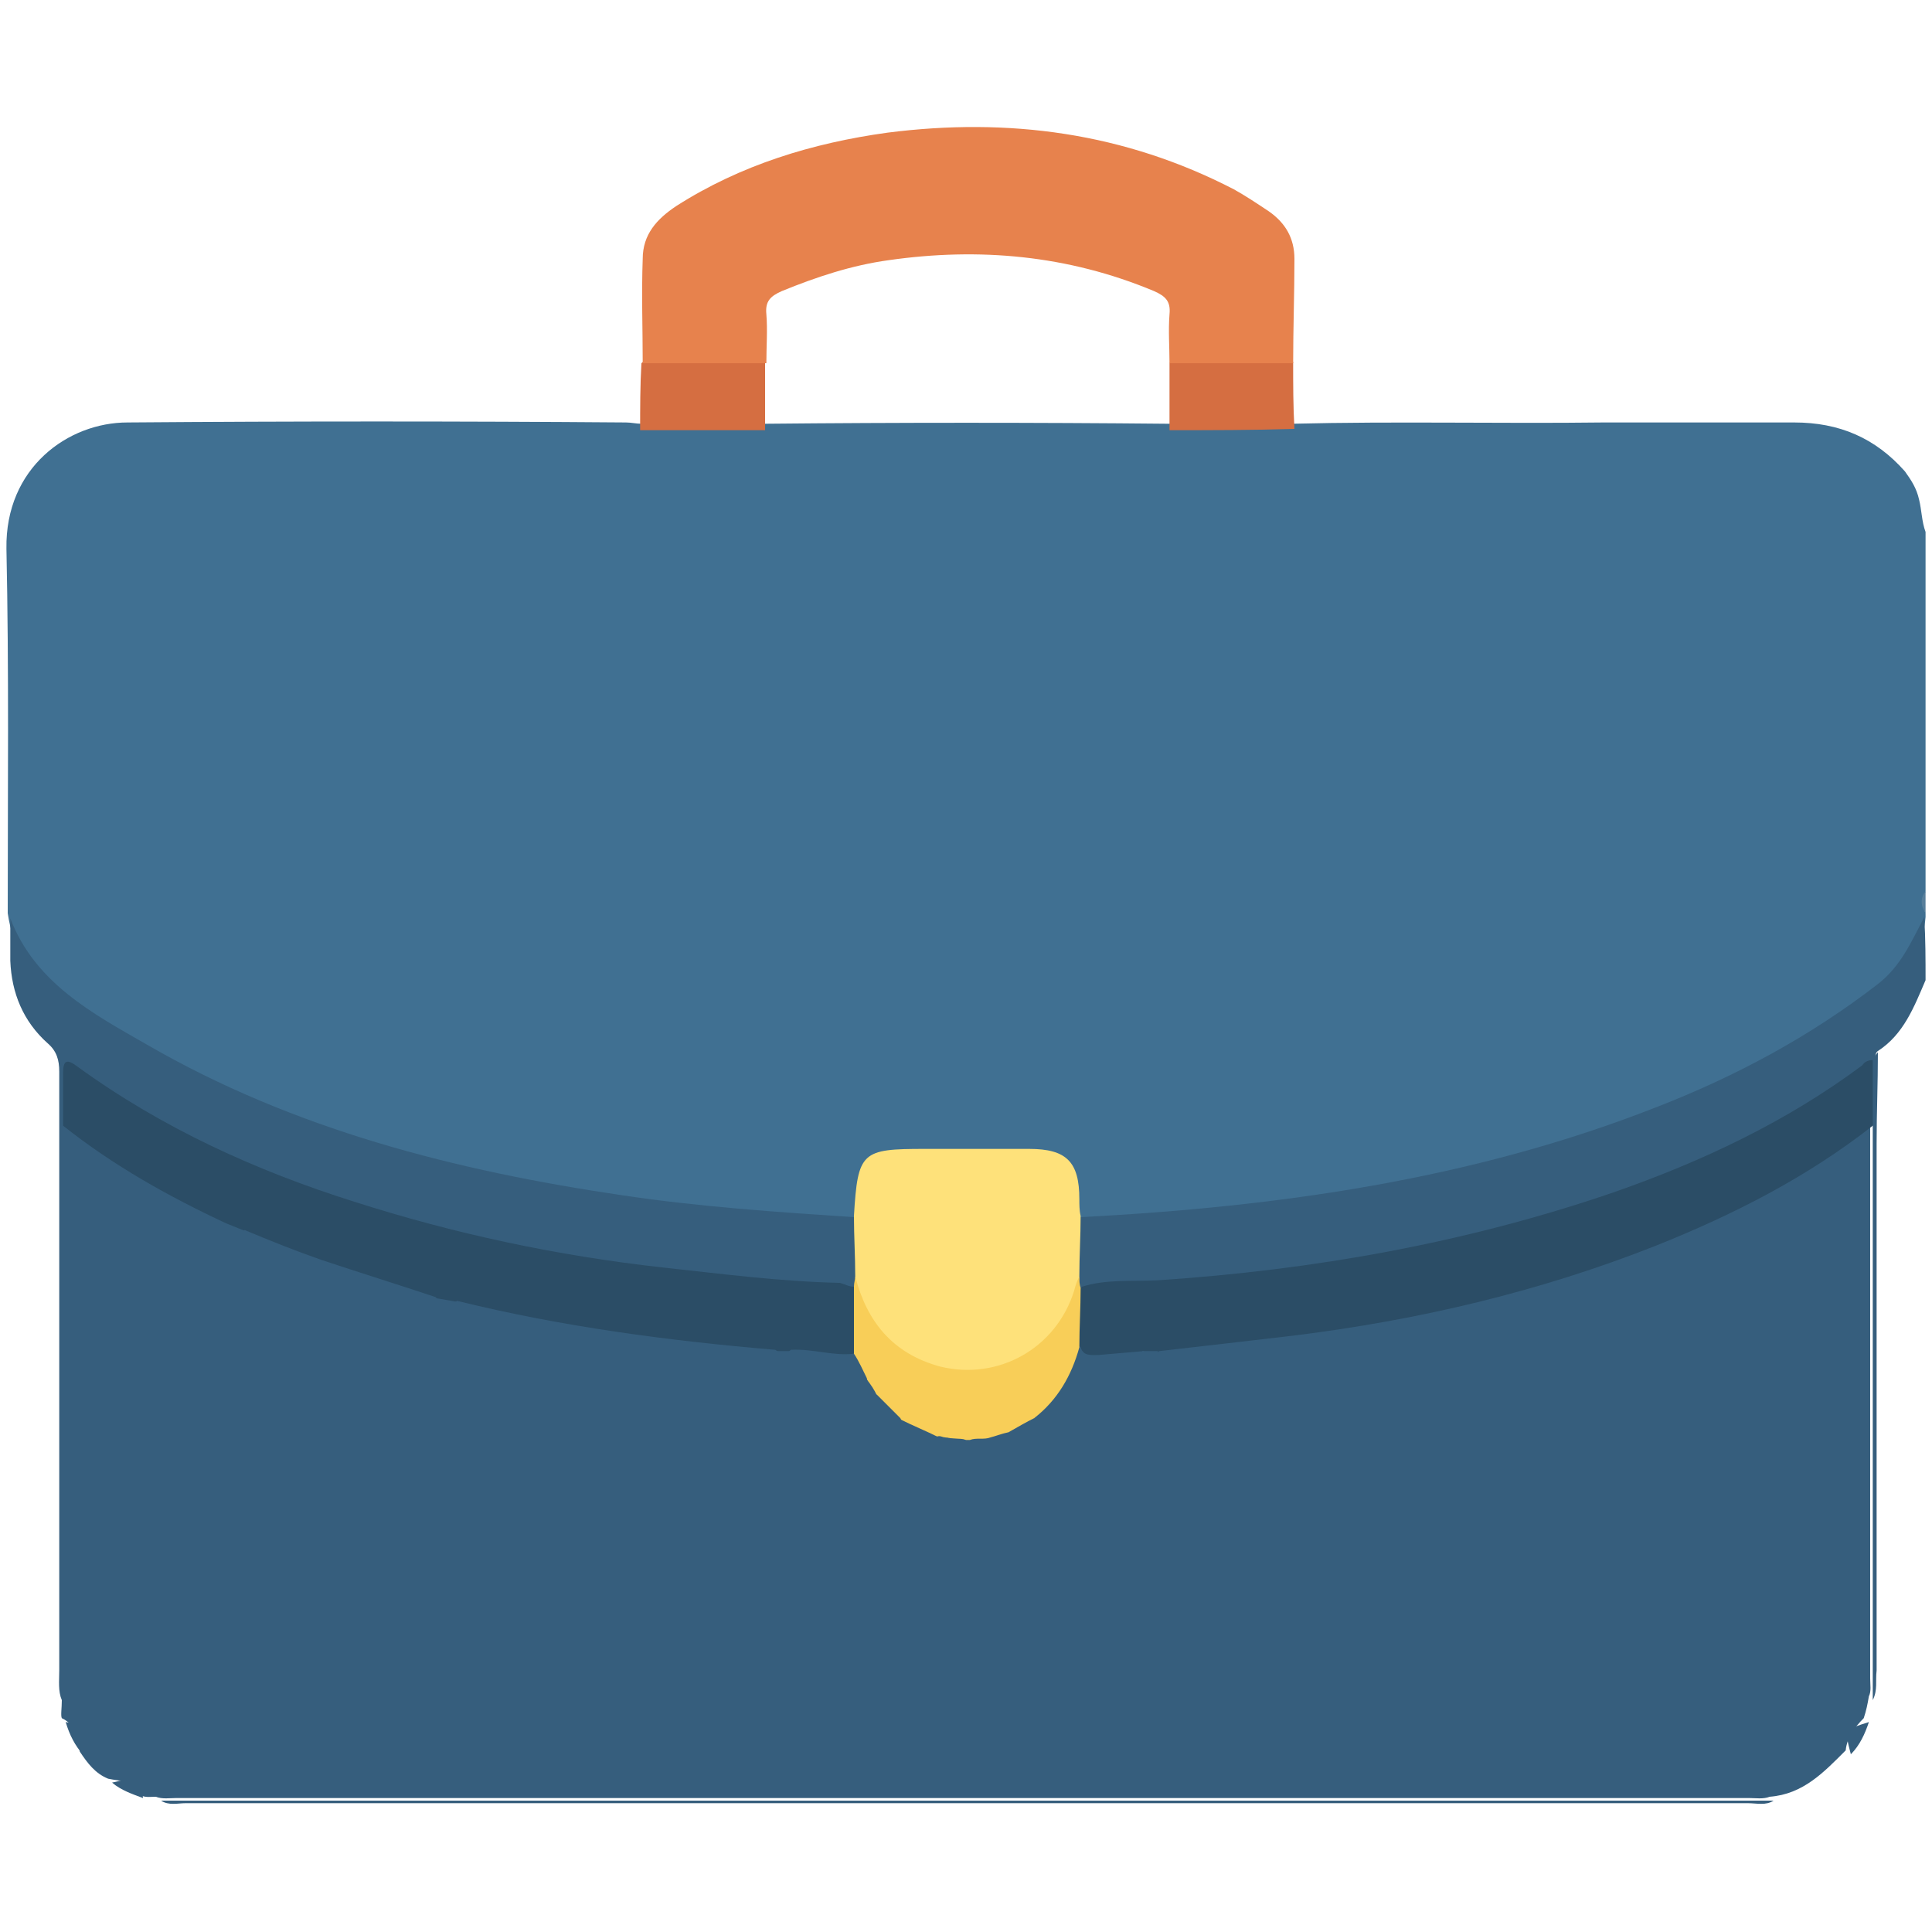
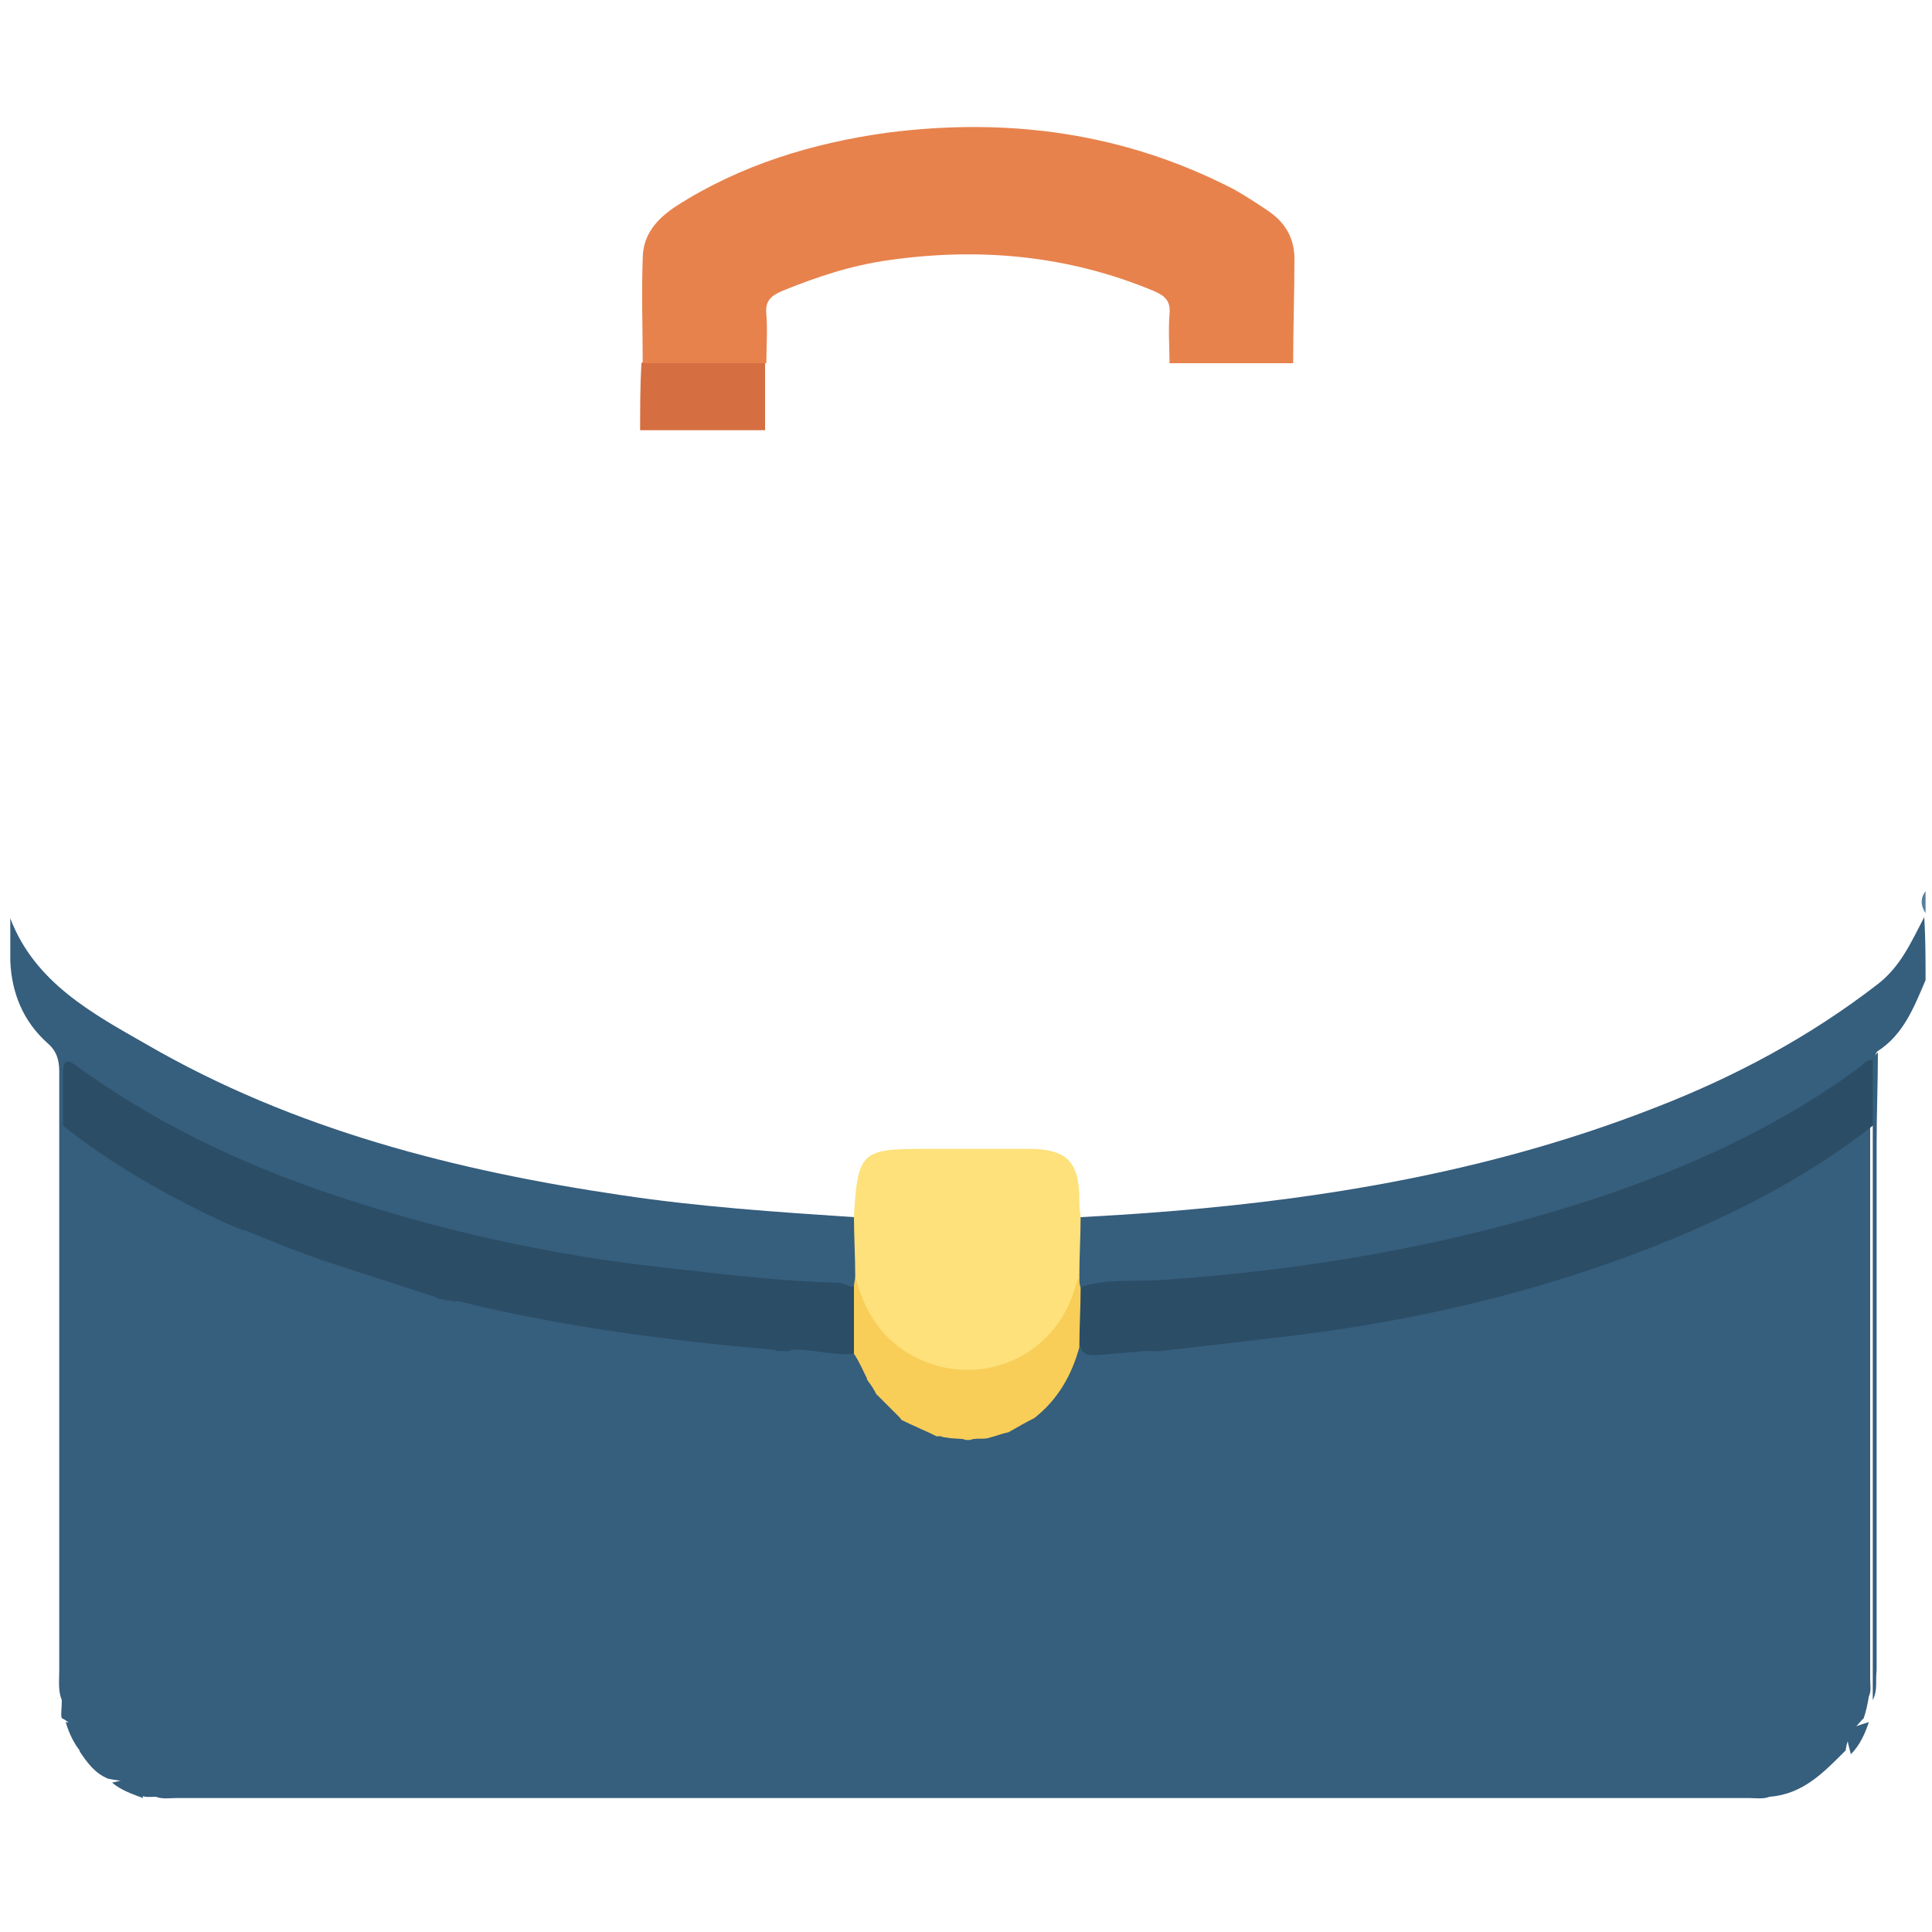
<svg xmlns="http://www.w3.org/2000/svg" version="1.1" id="Layer_1" x="0px" y="0px" viewBox="0 0 150 150" style="enable-background:new 0 0 150 150;" xml:space="preserve">
  <style type="text/css">
	.st0{fill:#407092;}
	.st1{fill:#365E7D;}
	.st2{fill:#577E9A;}
	.st3{fill:#FEE17A;}
	.st4{fill:#D56E41;}
	.st5{fill:#E7824D;}
	.st6{fill:#2B4D66;}
	.st7{fill:#F8CE58;}
</style>
  <g>
-     <path class="st0" d="M149.5,41.3c0,9.3,0,18.6,0,27.9c-0.2,0.6-0.2,1.2,0,1.7c0,0.1,0,0.2,0,0.3c-0.3,3.8-3.1,5.8-6,7.7   c-7.9,5.4-16.5,8.8-25.7,11.3c-8.6,2.3-17.4,3.7-26.3,4.4c-2,0.2-4.1,0.1-6.1,0.4c-0.7,0.1-1.4,0-1.9-0.4C83,94,83.1,93.2,83,92.5   c-0.2-1.7-1.1-2.6-2.7-2.6c-3.5-0.1-7-0.1-10.4,0c-1.8,0-2.6,0.9-2.8,2.7c-0.1,0.7,0,1.4-0.4,2c-0.6,0.5-1.2,0.5-1.9,0.5   c-5.2-0.4-10.3-0.7-15.4-1.4c-8.5-1.2-16.9-3-25-5.9c-7.1-2.6-13.9-5.9-20-10.5c-2.2-1.6-3.4-3.7-3.8-6.4c0-9.4,0.1-18.9-0.1-28.3   c-0.1-6.3,4.8-9.8,9.4-9.8c12.9-0.1,25.8-0.1,38.7,0c0.4,0,0.8,0.1,1.2,0.1c3.2-0.1,6.4-0.1,9.6,0c10.4-0.1,20.9-0.1,31.3,0   c3.2-0.1,6.4-0.1,9.6,0c8.1-0.2,16.2,0,24.2-0.1c4.9,0,9.9,0,14.8,0c3.5,0,6.3,1.2,8.6,3.8c0.5,0.7,0.9,1.3,1.1,2.2   C149.2,39.6,149.2,40.5,149.5,41.3z" />
    <path class="st1" d="M149.5,76.1c-0.9,2.1-1.7,4.2-3.7,5.5c-0.3,0.2-0.1,0.6-0.4,0.8c-1.4,1.9-3.5,2.9-5.4,4.1   c-6.7,4-13.9,6.8-21.4,8.9c-7.6,2.1-15.4,3.4-23.2,4.3c-3.4,0.4-6.7,0.7-10.1,0.7c-0.6,0-1.2,0.1-1.7-0.4c-0.2-0.3-0.4-0.6-0.5-1   c0.1-1,0-2.1,0.1-3.1c0-0.6,0-1.2,0.7-1.4c15.3-0.8,30.3-2.9,44.6-8.5c6.2-2.4,12-5.5,17.3-9.6c1.8-1.4,2.6-3.3,3.6-5.2   C149.5,72.9,149.5,74.5,149.5,76.1z" />
    <path class="st2" d="M149.5,70.9c-0.4-0.6-0.4-1.2,0-1.7C149.5,69.8,149.5,70.3,149.5,70.9z" />
    <path class="st1" d="M4.8,132c-0.3-0.7-0.2-1.5-0.2-2.3c0-15.5,0-31,0-46.5c0-0.9-0.2-1.6-0.9-2.2c-1.9-1.7-2.8-3.9-2.9-6.4   c0-1.1,0-2.2,0-3.3c1.9,5,6.4,7.4,10.6,9.8c11.4,6.6,24,9.8,36.9,11.7c6,0.9,12,1.3,18,1.7c0.7,0.3,0.7,0.9,0.7,1.4   c0.1,1,0,2.1,0.1,3.1c0,0.4-0.2,0.7-0.4,1c-1.5,0.9-3.2,0.4-4.8,0.3c-6.3-0.4-12.5-1.1-18.7-2.2c-10.6-1.9-20.9-5-30.5-10   c-2-1-3.8-2.3-5.7-3.5c-1.2-0.8-1.5-0.6-1.5,0.8c0,0.9,0.2,1.7,0,2.6c0.1,4.6,0,9.3,0,13.9c0,9.2,0,18.4,0,27.5   C5.5,130.2,5.8,131.3,4.8,132z" />
    <path class="st3" d="M66.4,99.1c0-1.6-0.1-3.1-0.1-4.7c0.3-5,0.6-5.2,5.5-5.2c2.7,0,5.4,0,8.1,0c2.9,0,3.9,1,3.9,3.9   c0,0.4,0,0.9,0.1,1.3c0,1.6-0.1,3.1-0.1,4.7c-0.3,4.8-3.8,7.9-8.7,7.9C70.2,107,66.8,103.9,66.4,99.1z" />
    <path class="st4" d="M59.4,28.2c0,1.7,0,3.5,0,5.2c-3.2,0-6.5,0-9.7,0c0-1.7,0-3.5,0.1-5.2c0.5-0.5,1.1-0.6,1.7-0.7   c2.1,0,4.2-0.1,6.2,0C58.3,27.6,59,27.6,59.4,28.2z" />
-     <path class="st4" d="M90.8,33.4c0-1.7,0-3.5,0-5.2c0.4-0.5,0.9-0.6,1.5-0.7c2.2-0.1,4.3-0.1,6.5,0c0.6,0,1.1,0.2,1.6,0.6   c0,1.7,0,3.5,0.1,5.2C97.2,33.4,94,33.4,90.8,33.4z" />
    <path class="st1" d="M4.8,132c0-14,0-28,0-42.1c0-0.8,0-1.6,0-2.5c0.6-0.3,1-0.1,1.5,0.3c3.2,2.4,6.8,4.4,10.4,6.2   c0.4,0.2,0.9,0.4,1.1,0.8c0.1,1,0.6,1,1.4,0.6c1.9,0.2,3.5,1.2,5.3,1.8c2.7,0.9,5.3,1.8,8,2.5c0.6,0.2,1.1,0.3,1.5,0.8   c0.4,1.5,1.2,0.2,1.9,0.2c5,0.9,9.9,2,14.9,2.6c2.3,0.3,4.7,0.6,7,0.7c0.7,0,1.4,0.2,2.1,0.4c0.5,0.4,1.1,0.7,1.6,0.1   c1.6-0.3,3.1,0.1,4.6,0.4c1,0.3,1.1,1.3,1.5,2c0.1,0.5,0.1,1,0.7,1.2c0.6,0.7,1.4,1.2,1.8,2c0.2,1.7,0.8,2,2.5,1.1   c0.2-0.1,0.4-0.1,0.6-0.1c0.5,0,1,0,1.4,0c0.2,0,0.4,0,0.6,0c0.5,0,0.9,0,1.4-0.1c0.5,0,1-0.3,1.4-0.1c1.4,0.7,1.5,0.6,1.6-1   c0.2-0.7,0.8-1.1,1.2-1.6c0.7-0.8,1.3-1.7,1.6-2.7c0.2-0.6,0.4-1.2,1.2-1.3c1.6,0.5,3.1-0.4,4.7,0.1c0.5,0.5,1,0.4,1.4-0.1   c2.5-0.7,5.1-0.7,7.6-1c7.9-1,15.7-2.4,23.3-4.8c6.3-1.9,12.4-4.4,18.1-7.7c1.8-1,3.4-2.3,5.1-3.3c0.5-0.3,1.1-0.9,1.4,0.2   c0,14.2,0,28.5,0,42.7c0,0.5,0.1,1-0.1,1.4c-0.1,0.6-0.2,1.1-0.4,1.7c-0.7,0.7-1.3,1.5-1.4,2.5c-1.7,1.7-3.3,3.4-5.9,3.6   c-0.5,0.2-1.1,0.1-1.6,0.1c-40.7,0-81.4,0-122.1,0c-0.5,0-1.1,0.1-1.6-0.1c-0.5,0-0.9,0.1-1.3-0.2c-0.4-1.1-1.5-1-2.4-1.2   c-1-0.4-1.6-1.2-2.2-2.1c-0.2-1-0.3-2.1-1.4-2.6C4.7,133.2,4.8,132.6,4.8,132z" />
    <path class="st5" d="M100.4,28.2c-3.2,0-6.4,0-9.6,0c0-1.3-0.1-2.5,0-3.8c0.1-1-0.3-1.4-1.2-1.8C82.9,19.8,76,19.2,69,20.2   c-2.9,0.4-5.6,1.3-8.3,2.4c-0.9,0.4-1.3,0.8-1.2,1.8c0.1,1.2,0,2.5,0,3.8c-3.2,0-6.4,0-9.6,0c0-2.7-0.1-5.4,0-8.1   c0-1.9,1.1-3.1,2.6-4.1c5-3.2,10.6-4.9,16.4-5.7c9.4-1.2,18.4,0,26.9,4.4c0.9,0.5,1.8,1.1,2.7,1.7c1.3,0.9,2,2.1,2,3.7   C100.5,22.8,100.4,25.5,100.4,28.2z" />
-     <path class="st1" d="M12.5,139.8c9.3,0,18.7,0,28,0c31.5,0,63.1,0,94.6,0c0.9,0,1.7,0,2.6,0c-0.6,0.4-1.3,0.2-2,0.2   c-40.4,0-80.8,0-121.3,0C13.8,140,13.1,140.2,12.5,139.8z" />
    <path class="st1" d="M145.4,132c0-14,0-28.1,0-42.1c0-0.8,0-1.6,0-2.5c-1.1-1.7-0.9-3.4,0-5.1c0.1-0.2,0.2-0.4,0.4-0.6   c0,2.4-0.1,4.7-0.1,7.1c0,13.6,0,27.3,0,40.9C145.6,130.5,145.8,131.2,145.4,132z" />
    <path class="st1" d="M5.1,133.7c1.7,0.3,1.9,0.6,1.4,2.6C5.8,135.5,5.4,134.7,5.1,133.7z" />
    <path class="st1" d="M143.7,136.2c-0.5-1.9-0.5-1.9,1.4-2.5C144.8,134.6,144.4,135.5,143.7,136.2z" />
    <path class="st1" d="M8.7,138.4c2.1-0.5,2.3-0.4,2.4,1.2C10.3,139.3,9.4,139,8.7,138.4z" />
    <path class="st6" d="M145.4,82.3c0,1.7,0,3.4,0,5.1c-5.1,4-10.8,6.9-16.8,9.3c-9.1,3.6-18.5,5.8-28.2,7c-3.4,0.4-6.9,0.8-10.4,1.2   c-0.4,0.3-0.8,0.4-1.2,0c-1.2,0.1-2.3,0.2-3.5,0.3c-0.6,0-1.2,0.1-1.4-0.6c-0.7-0.5-0.7-1.3-0.6-2.1c0.1-0.9,0.1-1.8,0.7-2.6   c1.9-0.6,3.9-0.4,5.9-0.5c12.1-0.8,23.9-2.9,35.3-6.8c6.9-2.4,13.5-5.5,19.4-9.9C144.7,82.5,145,82.3,145.4,82.3z" />
    <path class="st7" d="M83.9,100c0,1.5-0.1,3.1-0.1,4.6c-0.6,2.2-1.7,4.1-3.5,5.5c-0.4,0.9-0.9,1.5-2,1.1c-0.5,0.1-1,0.3-1.4,0.4   c-0.5,0.2-1.1,0-1.6,0.2c-0.1,0-0.2,0-0.3,0c-0.5-0.2-1.1,0-1.6-0.2c-0.2,0-0.3-0.1-0.5-0.1c-1.3,0.3-2.4-0.1-3-1.4   c-0.6-0.6-1.2-1.2-1.8-1.8c-0.5-0.3-0.7-0.7-0.8-1.3c-0.3-0.6-0.6-1.3-1-1.9c-0.9-1.3-0.9-3.9,0-5.2c0-0.3,0.1-0.6,0.1-0.8   c0.9,3.5,2.9,6,6.6,7c4.5,1.1,9-1.4,10.4-5.9c0.1-0.4,0.2-0.7,0.4-1.1C83.8,99.4,83.8,99.7,83.9,100z" />
    <path class="st6" d="M66.3,99.9c0,1.7,0,3.5,0,5.2c-1.6,0.2-3.2-0.4-4.9-0.3c-0.4,0.4-0.8,0.3-1.2,0c-8.3-0.7-16.6-1.8-24.7-3.8   c-0.7,0.4-1.2,0.2-1.7-0.3c-3-1-5.9-1.9-8.9-2.9c-2-0.7-4-1.5-5.9-2.3c-0.7,0.5-1,0-1.4-0.5c-4.5-2.1-8.8-4.5-12.7-7.6   c0-1.4,0-2.7,0-4.1c0-1,0.3-1.1,1.1-0.5c6.6,4.8,13.9,8.1,21.5,10.5c7.8,2.5,15.8,4.2,23.9,5.1c4.6,0.5,9.2,1.1,13.8,1.2   C65.6,99.7,65.9,99.9,66.3,99.9z" />
    <path class="st1" d="M69.9,110.2c1,0.5,2,0.9,3,1.4C70.9,112.7,70,112.3,69.9,110.2z" />
    <path class="st1" d="M78.3,111.2c0.7-0.4,1.4-0.8,2-1.1c0,0.6,0.2,1.3-0.6,1.6C79.1,112,78.6,111.8,78.3,111.2z" />
    <path class="st1" d="M17.6,95c0.5,0.2,1,0.4,1.5,0.6c-0.1,0.4-0.3,0.9-0.9,0.7C17.5,96.1,17.6,95.5,17.6,95z" />
    <path class="st1" d="M33.9,100.8c0.6,0.1,1.2,0.2,1.7,0.3C34.6,102.2,34.3,102.1,33.9,100.8z" />
    <path class="st1" d="M60.3,104.9c0.4,0,0.8,0,1.2,0c0.2,0.3,0.7,0.6,0.1,0.9C60.8,106,60.4,105.5,60.3,104.9z" />
    <path class="st1" d="M88.7,104.9c0.4,0,0.8,0,1.2,0c-0.2,0.6-0.5,1.1-1.2,0.9C88,105.6,88.5,105.2,88.7,104.9z" />
    <path class="st1" d="M67.3,107.1c0.3,0.4,0.6,0.8,0.8,1.3C67.2,108.3,66.9,108,67.3,107.1z" />
    <path class="st1" d="M73.4,111.6c0.5,0.1,1,0.1,1.6,0.2C74.4,111.9,73.9,111.9,73.4,111.6z" />
    <path class="st1" d="M75.3,111.9c0.5-0.1,1-0.1,1.6-0.2C76.3,111.9,75.8,111.9,75.3,111.9z" />
  </g>
</svg>